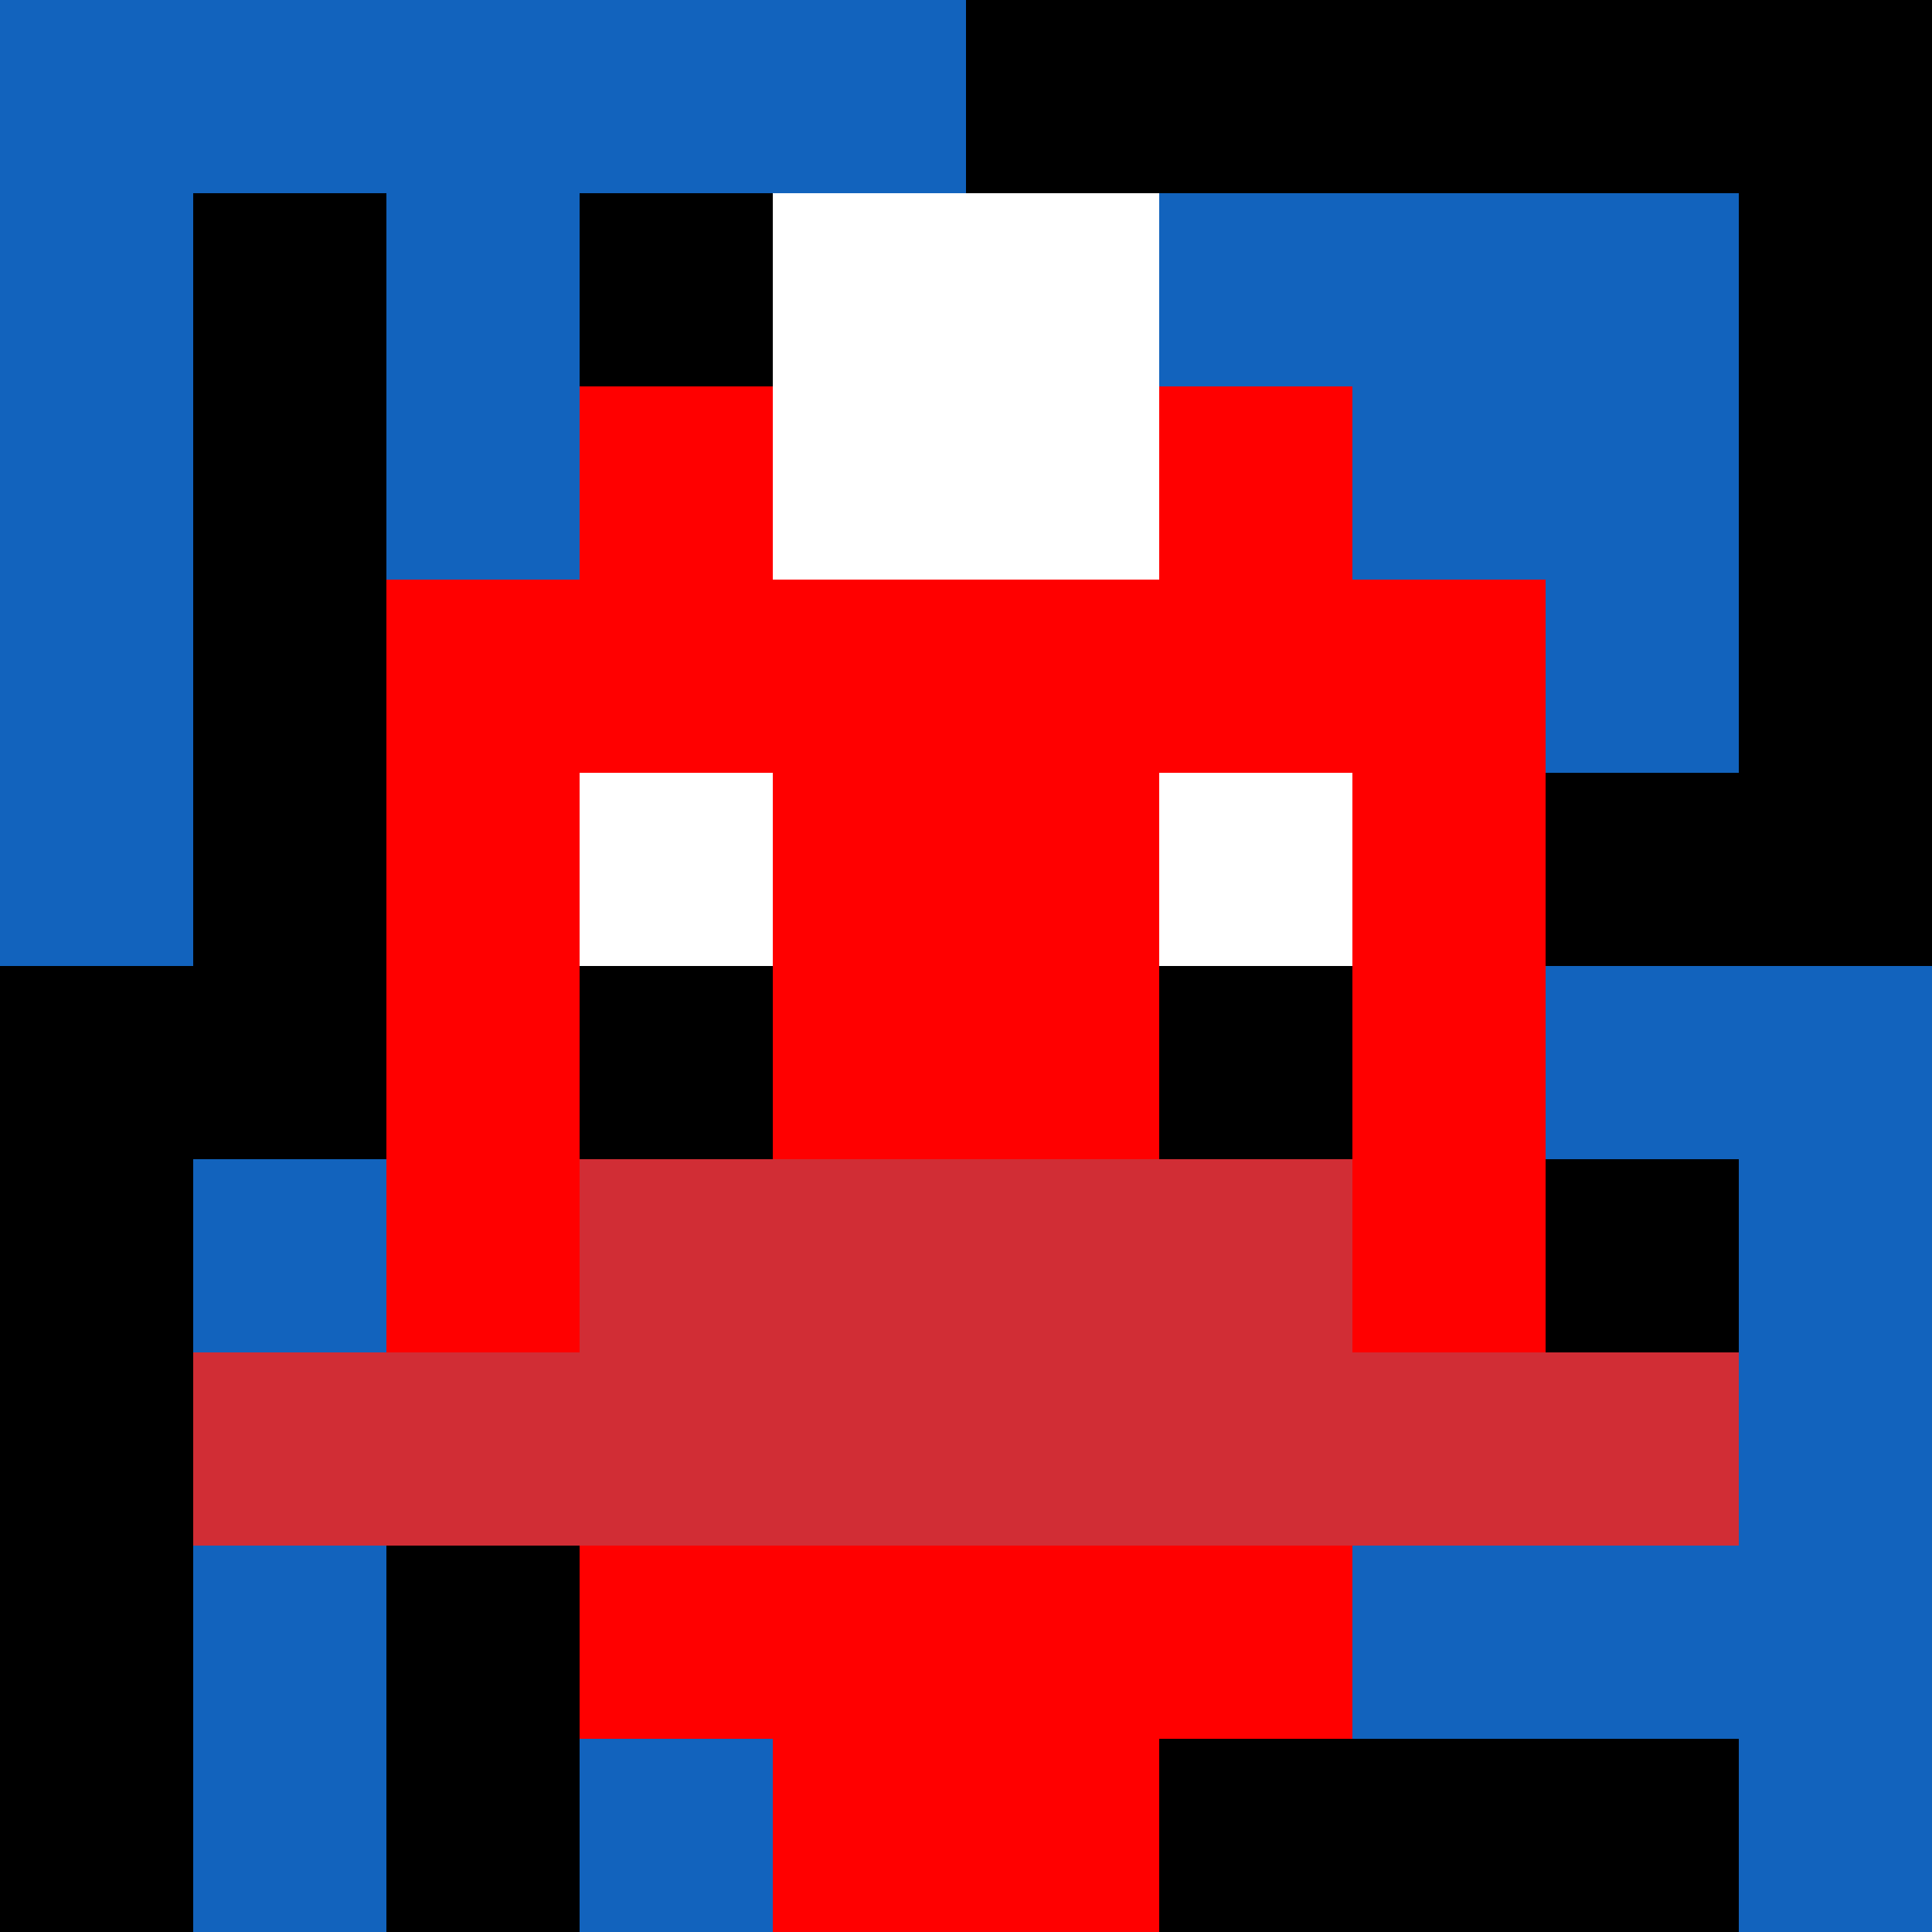
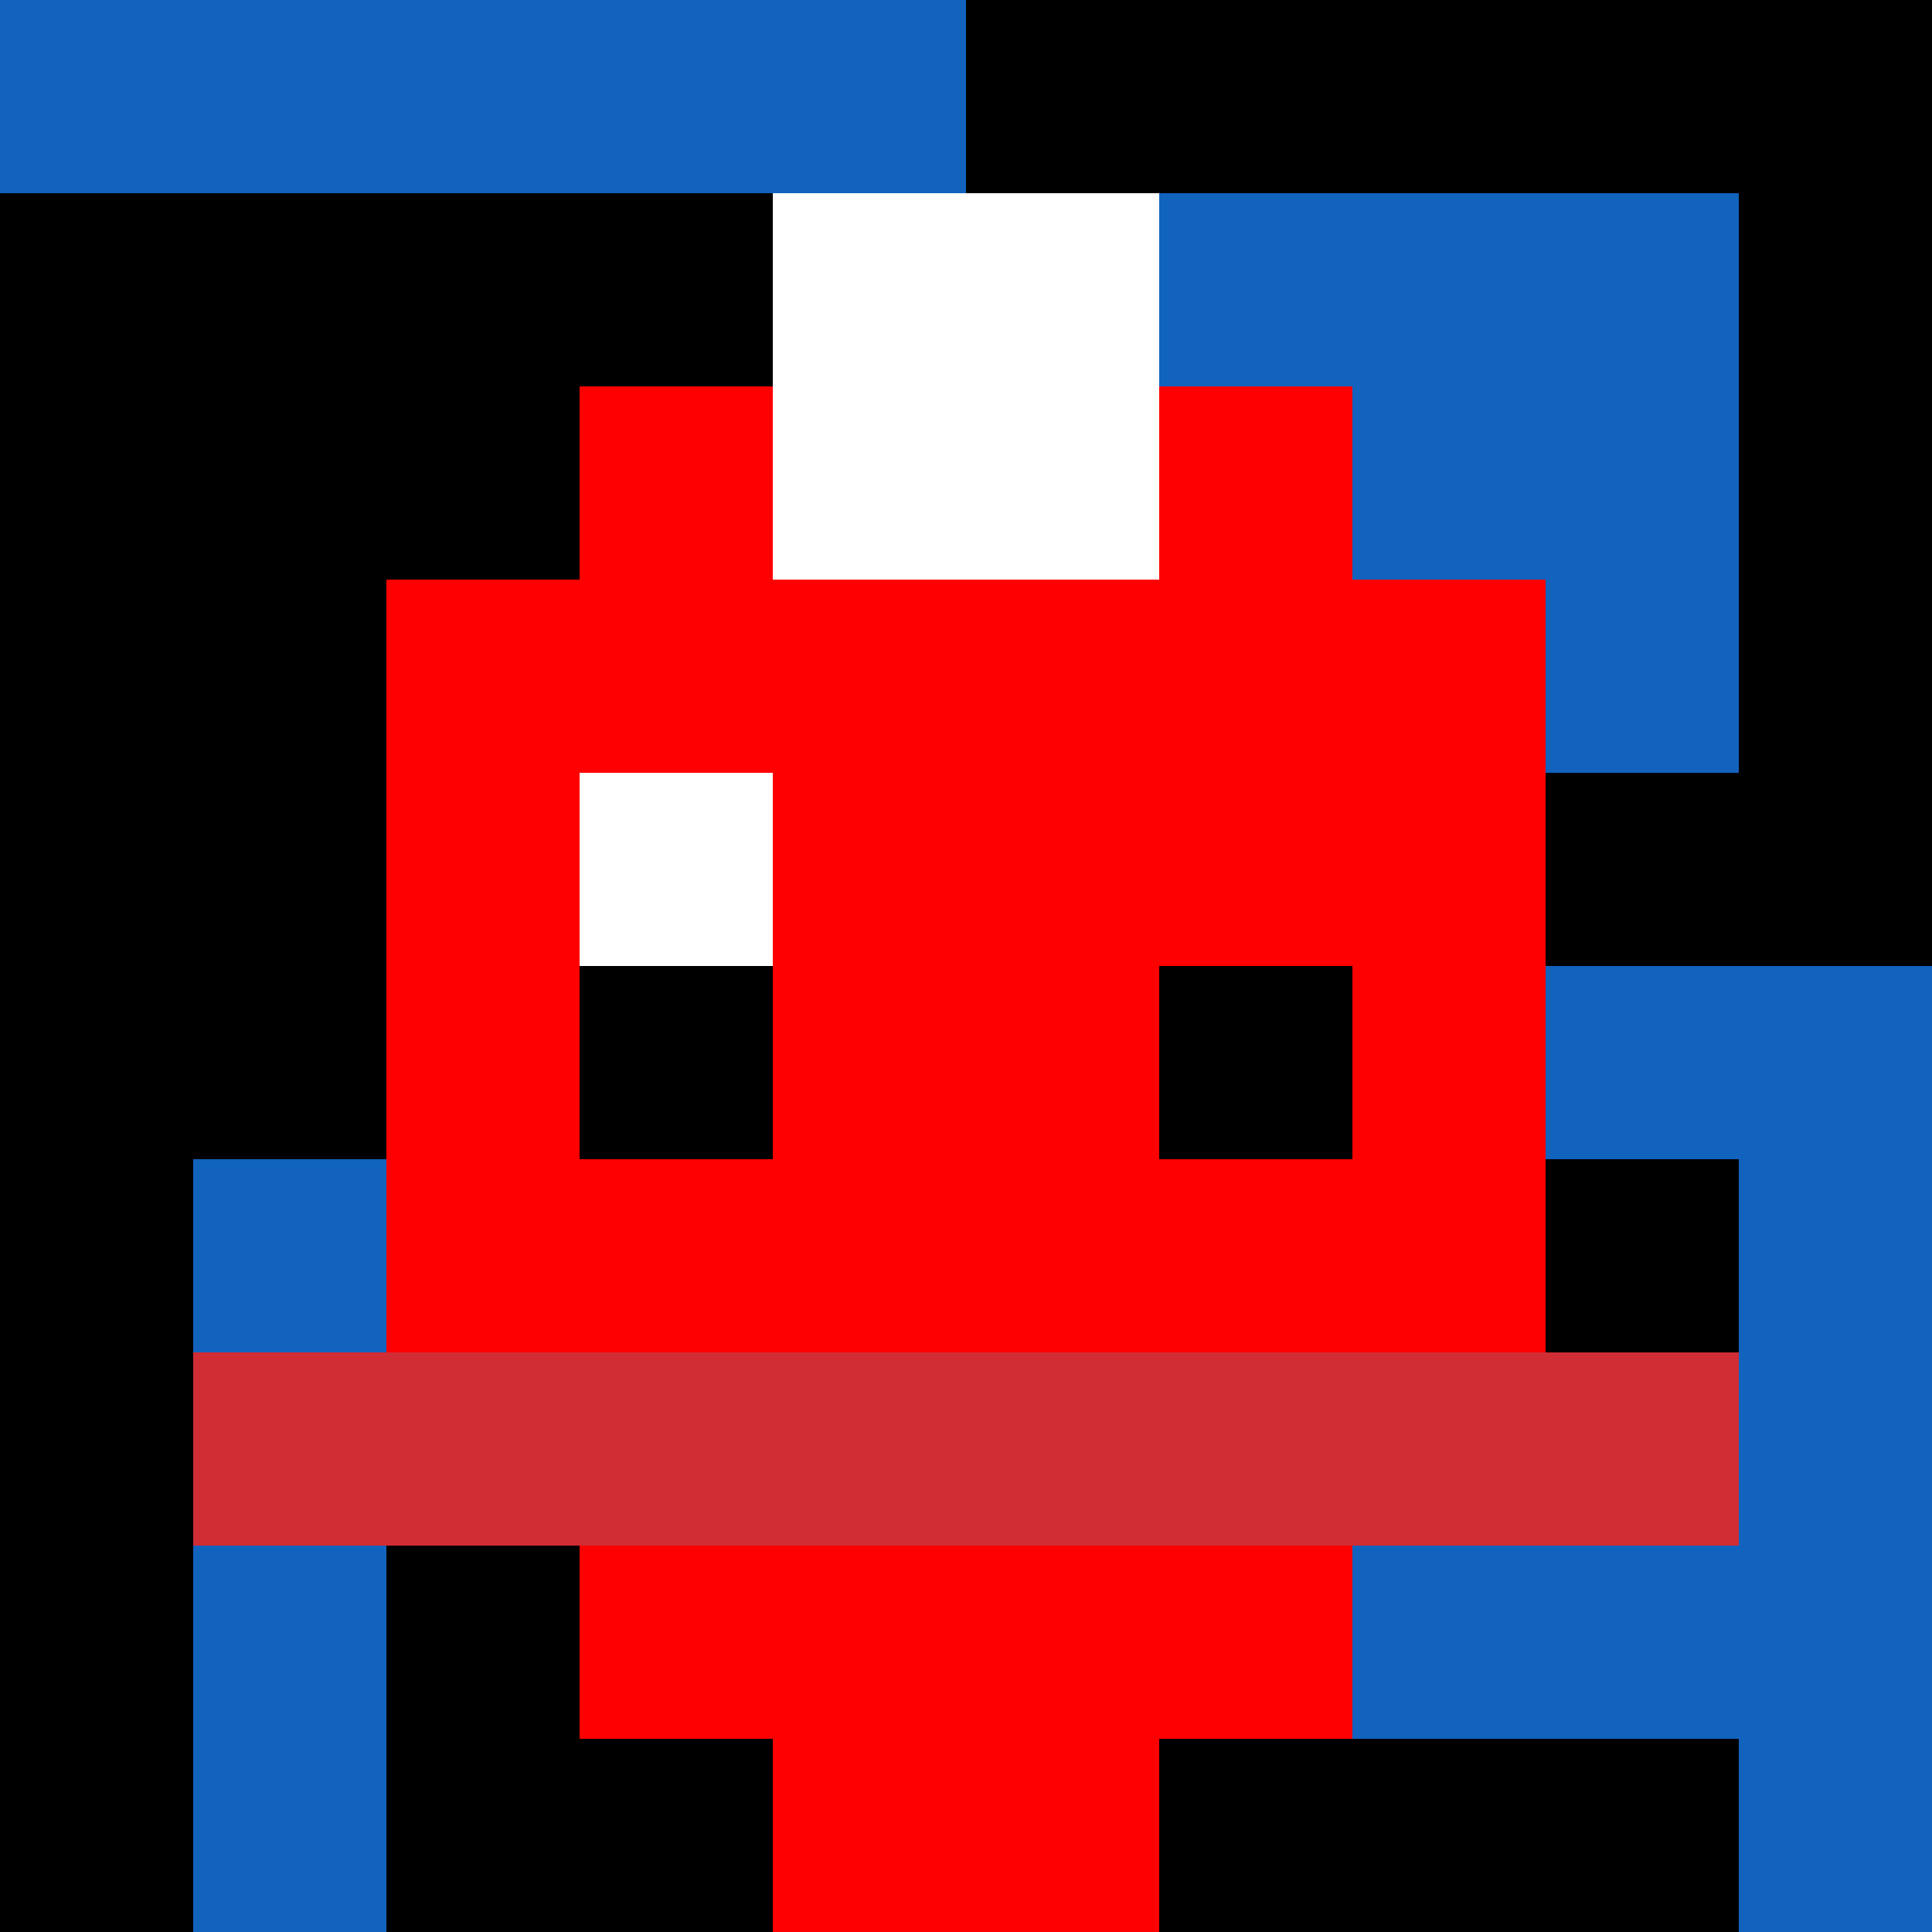
<svg xmlns="http://www.w3.org/2000/svg" version="1.1" width="600" height="600" viewBox="0 0 123 123">
  <title>'goose-pfp-punk' by Dmitri Cherniak</title>
  <desc>The Goose Is Loose (Black Label Red Edition)</desc>
  <rect width="100%" height="100%" fill="#060404" />
  <g>
    <g id="0-0">
      <rect x="0" y="0" height="123" width="123" fill="#000000" />
      <g>
        <rect id="0-0-0-0-5-1" x="0" y="0" width="61.5" height="12.3" fill="#1263BD" />
-         <rect id="0-0-0-0-1-5" x="0" y="0" width="12.3" height="61.5" fill="#1263BD" />
-         <rect id="0-0-2-0-1-5" x="24.6" y="0" width="12.3" height="61.5" fill="#1263BD" />
        <rect id="0-0-4-0-1-5" x="49.2" y="0" width="12.3" height="61.5" fill="#1263BD" />
        <rect id="0-0-6-1-3-3" x="73.8" y="12.3" width="36.9" height="36.9" fill="#1263BD" />
        <rect id="0-0-1-6-1-4" x="12.3" y="73.8" width="12.3" height="49.2" fill="#1263BD" />
-         <rect id="0-0-3-6-1-4" x="36.9" y="73.8" width="12.3" height="49.2" fill="#1263BD" />
        <rect id="0-0-5-5-5-1" x="61.5" y="61.5" width="61.5" height="12.3" fill="#1263BD" />
        <rect id="0-0-5-8-5-1" x="61.5" y="98.4" width="61.5" height="12.3" fill="#1263BD" />
        <rect id="0-0-5-5-1-5" x="61.5" y="61.5" width="12.3" height="61.5" fill="#1263BD" />
        <rect id="0-0-9-5-1-5" x="110.7" y="61.5" width="12.3" height="61.5" fill="#1263BD" />
      </g>
      <g>
        <rect id="0-0-3-2-4-7" x="36.9" y="24.6" width="49.2" height="86.1" fill="#FF0000" />
        <rect id="0-0-2-3-6-5" x="24.6" y="36.9" width="73.8" height="61.5" fill="#FF0000" />
        <rect id="0-0-4-8-2-2" x="49.2" y="98.4" width="24.6" height="24.6" fill="#FF0000" />
        <rect id="0-0-1-7-8-1" x="12.3" y="86.1" width="98.4" height="12.3" fill="#D12D35" />
-         <rect id="0-0-3-6-4-2" x="36.9" y="73.8" width="49.2" height="24.6" fill="#D12D35" />
        <rect id="0-0-3-4-1-1" x="36.9" y="49.2" width="12.3" height="12.3" fill="#ffffff" />
-         <rect id="0-0-6-4-1-1" x="73.8" y="49.2" width="12.3" height="12.3" fill="#ffffff" />
        <rect id="0-0-3-5-1-1" x="36.9" y="61.5" width="12.3" height="12.3" fill="#000000" />
        <rect id="0-0-6-5-1-1" x="73.8" y="61.5" width="12.3" height="12.3" fill="#000000" />
        <rect id="0-0-4-1-2-2" x="49.2" y="12.3" width="24.6" height="24.6" fill="#ffffff" />
      </g>
    </g>
  </g>
</svg>